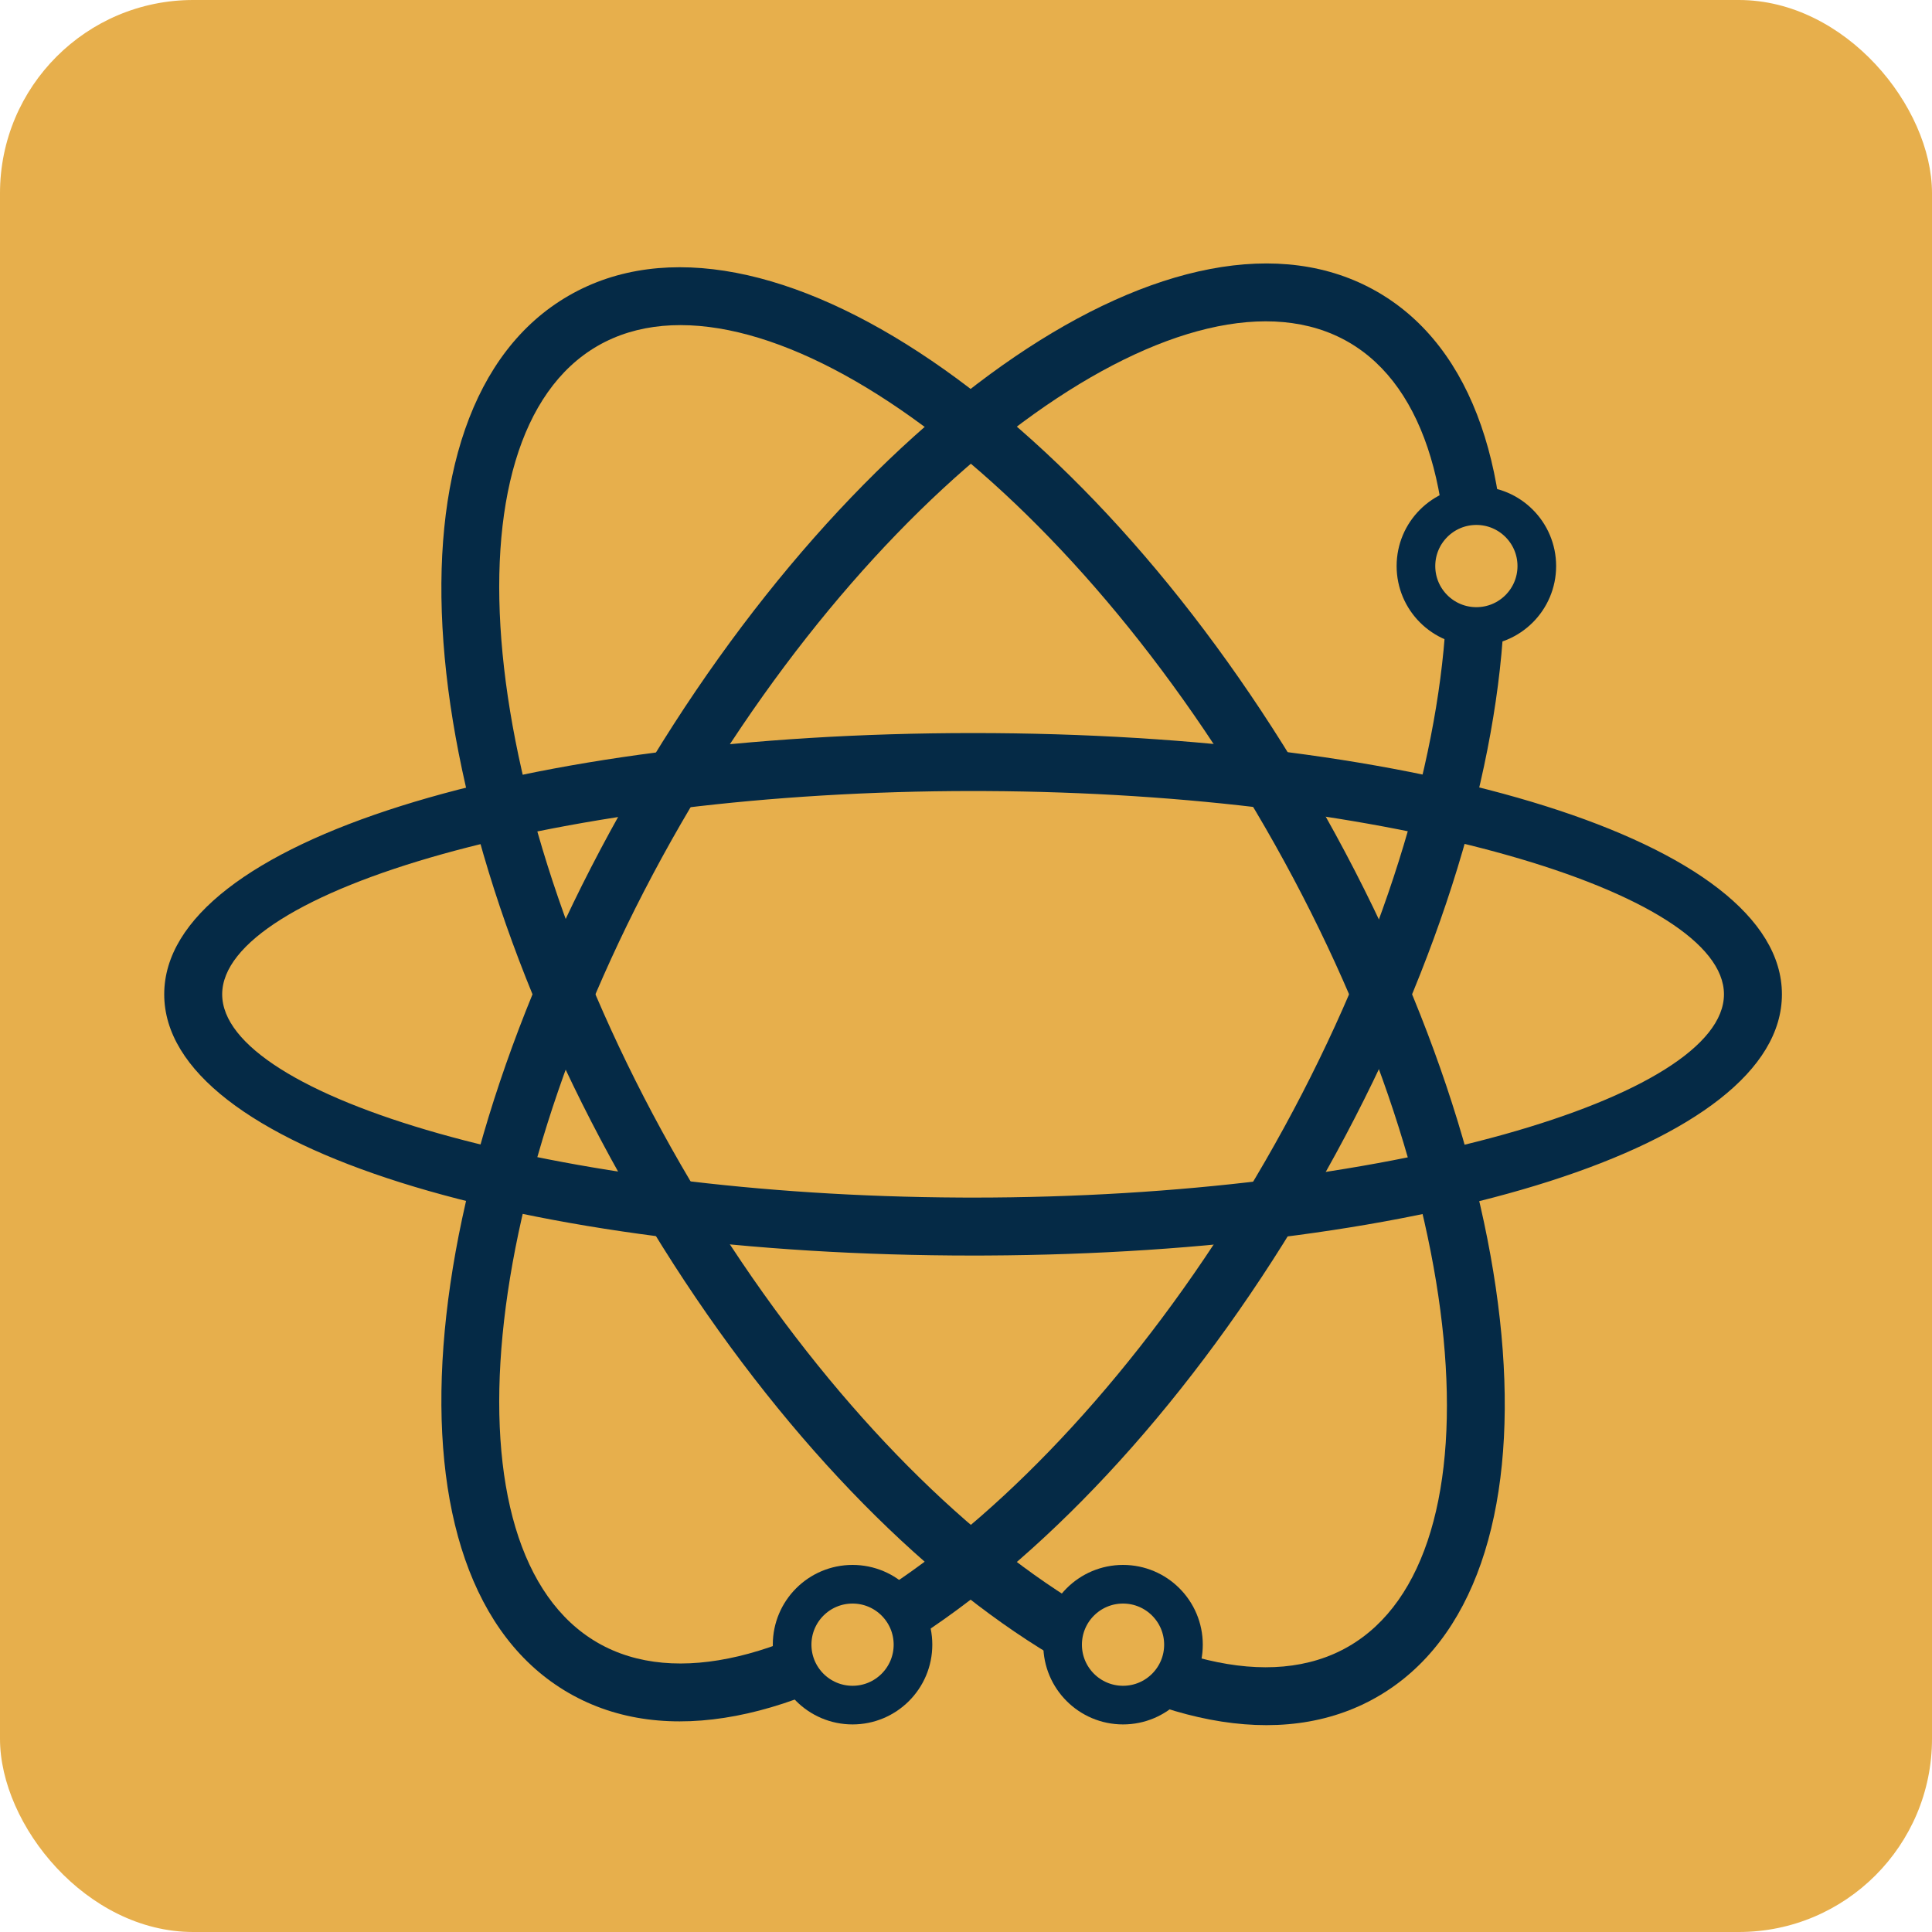
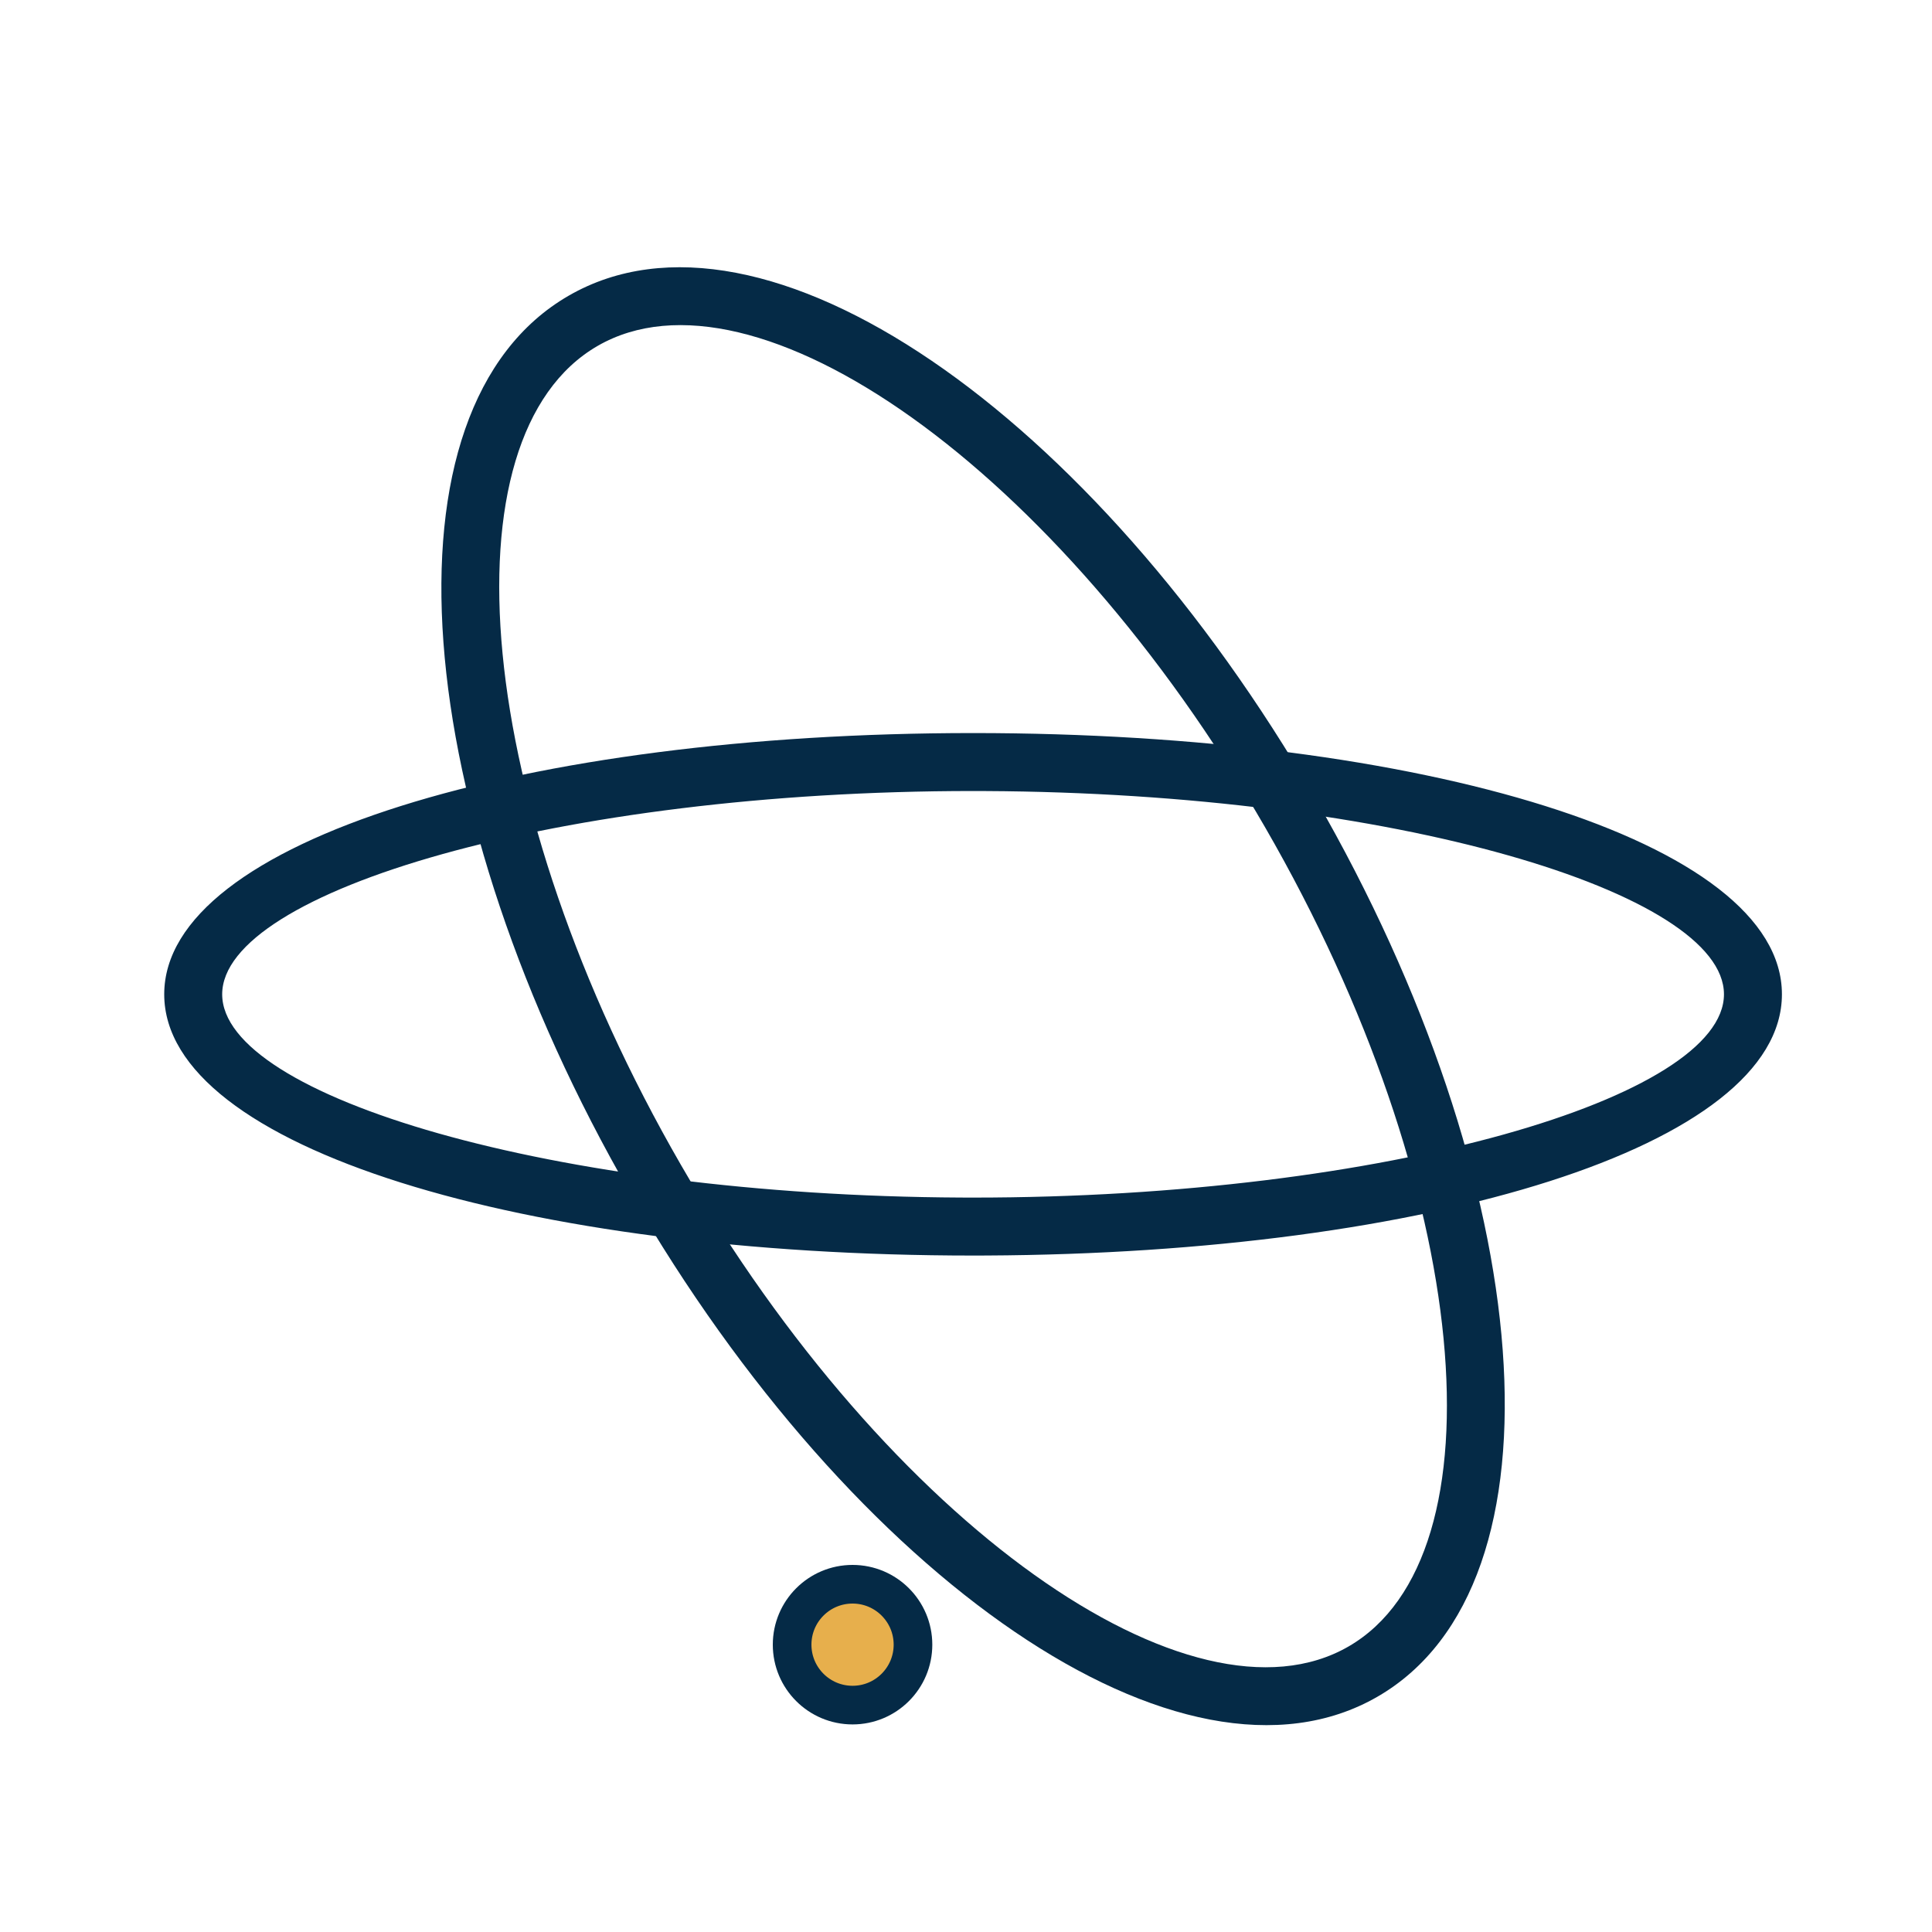
<svg xmlns="http://www.w3.org/2000/svg" width="100px" height="100px" viewBox="0 0 100 100" version="1.1">
  <title>unterricht2</title>
  <g id="unterricht2" stroke="none" stroke-width="1" fill="none" fill-rule="evenodd">
-     <rect id="Rectangle" fill="#E7AF4C" x="0" y="0" width="100" height="100" rx="10" />
-     <path d="M32.646,41.137 C21.135,61.075 19.379,81.82 29.433,87.625 C39.487,93.429 56.575,81.536 68.086,61.598 C79.597,41.66 81.354,20.915 71.299,15.11 C61.245,9.305 44.157,21.199 32.646,41.137 Z M69.799,17.708 C77.883,22.376 76.271,41.422 65.488,60.098 C54.706,78.774 39.017,89.694 30.933,85.026 C22.849,80.359 24.462,61.313 35.244,42.637 C46.027,23.961 61.715,13.041 69.799,17.708 Z" id="Oval" fill="#052A46" fill-rule="nonzero" />
    <path d="M29.433,15.306 C19.379,21.111 21.135,41.856 32.646,61.794 C44.157,81.731 61.245,93.625 71.299,87.82 C81.354,82.015 79.597,61.27 68.086,41.332 C56.575,21.394 39.487,9.501 29.433,15.306 Z M65.488,42.832 C76.271,61.508 77.883,80.555 69.799,85.222 C61.715,89.889 46.027,78.969 35.244,60.294 C24.462,41.618 22.849,22.571 30.933,17.904 C39.017,13.237 54.706,24.156 65.488,42.832 Z" id="Oval-Copy-11" fill="#052A46" fill-rule="nonzero" />
    <path d="M50.366,9.599 C42.411,9.599 36.844,28.291 36.844,51.465 C36.844,74.64 42.411,93.331 50.366,93.331 C58.242,93.331 63.776,75.012 63.886,52.159 L63.888,51.465 C63.888,28.291 58.321,9.599 50.366,9.599 Z M50.366,12.599 C55.637,12.599 60.784,29.705 60.886,50.824 L60.888,51.465 C60.888,72.878 55.69,90.331 50.366,90.331 C45.096,90.331 39.948,73.225 39.846,52.106 L39.844,51.465 C39.844,30.052 45.042,12.599 50.366,12.599 Z" id="Oval-Copy-12" fill="#052A46" fill-rule="nonzero" transform="translate(50.366, 51.465) scale(-1, 1) rotate(90) translate(-50.366, -51.465) " />
-     <circle id="Oval" stroke="#052A46" stroke-width="2" fill="#E7AF4C" cx="76.417" cy="29.299" r="3.128" />
-     <circle id="Oval-Copy-13" stroke="#052A46" stroke-width="2" fill="#E7AF4C" cx="58.128" cy="85.128" r="3.128" />
    <circle id="Oval-Copy-14" stroke="#052A46" stroke-width="2" fill="#E7AF4C" cx="44.128" cy="85.128" r="3.128" />
  </g>
</svg>